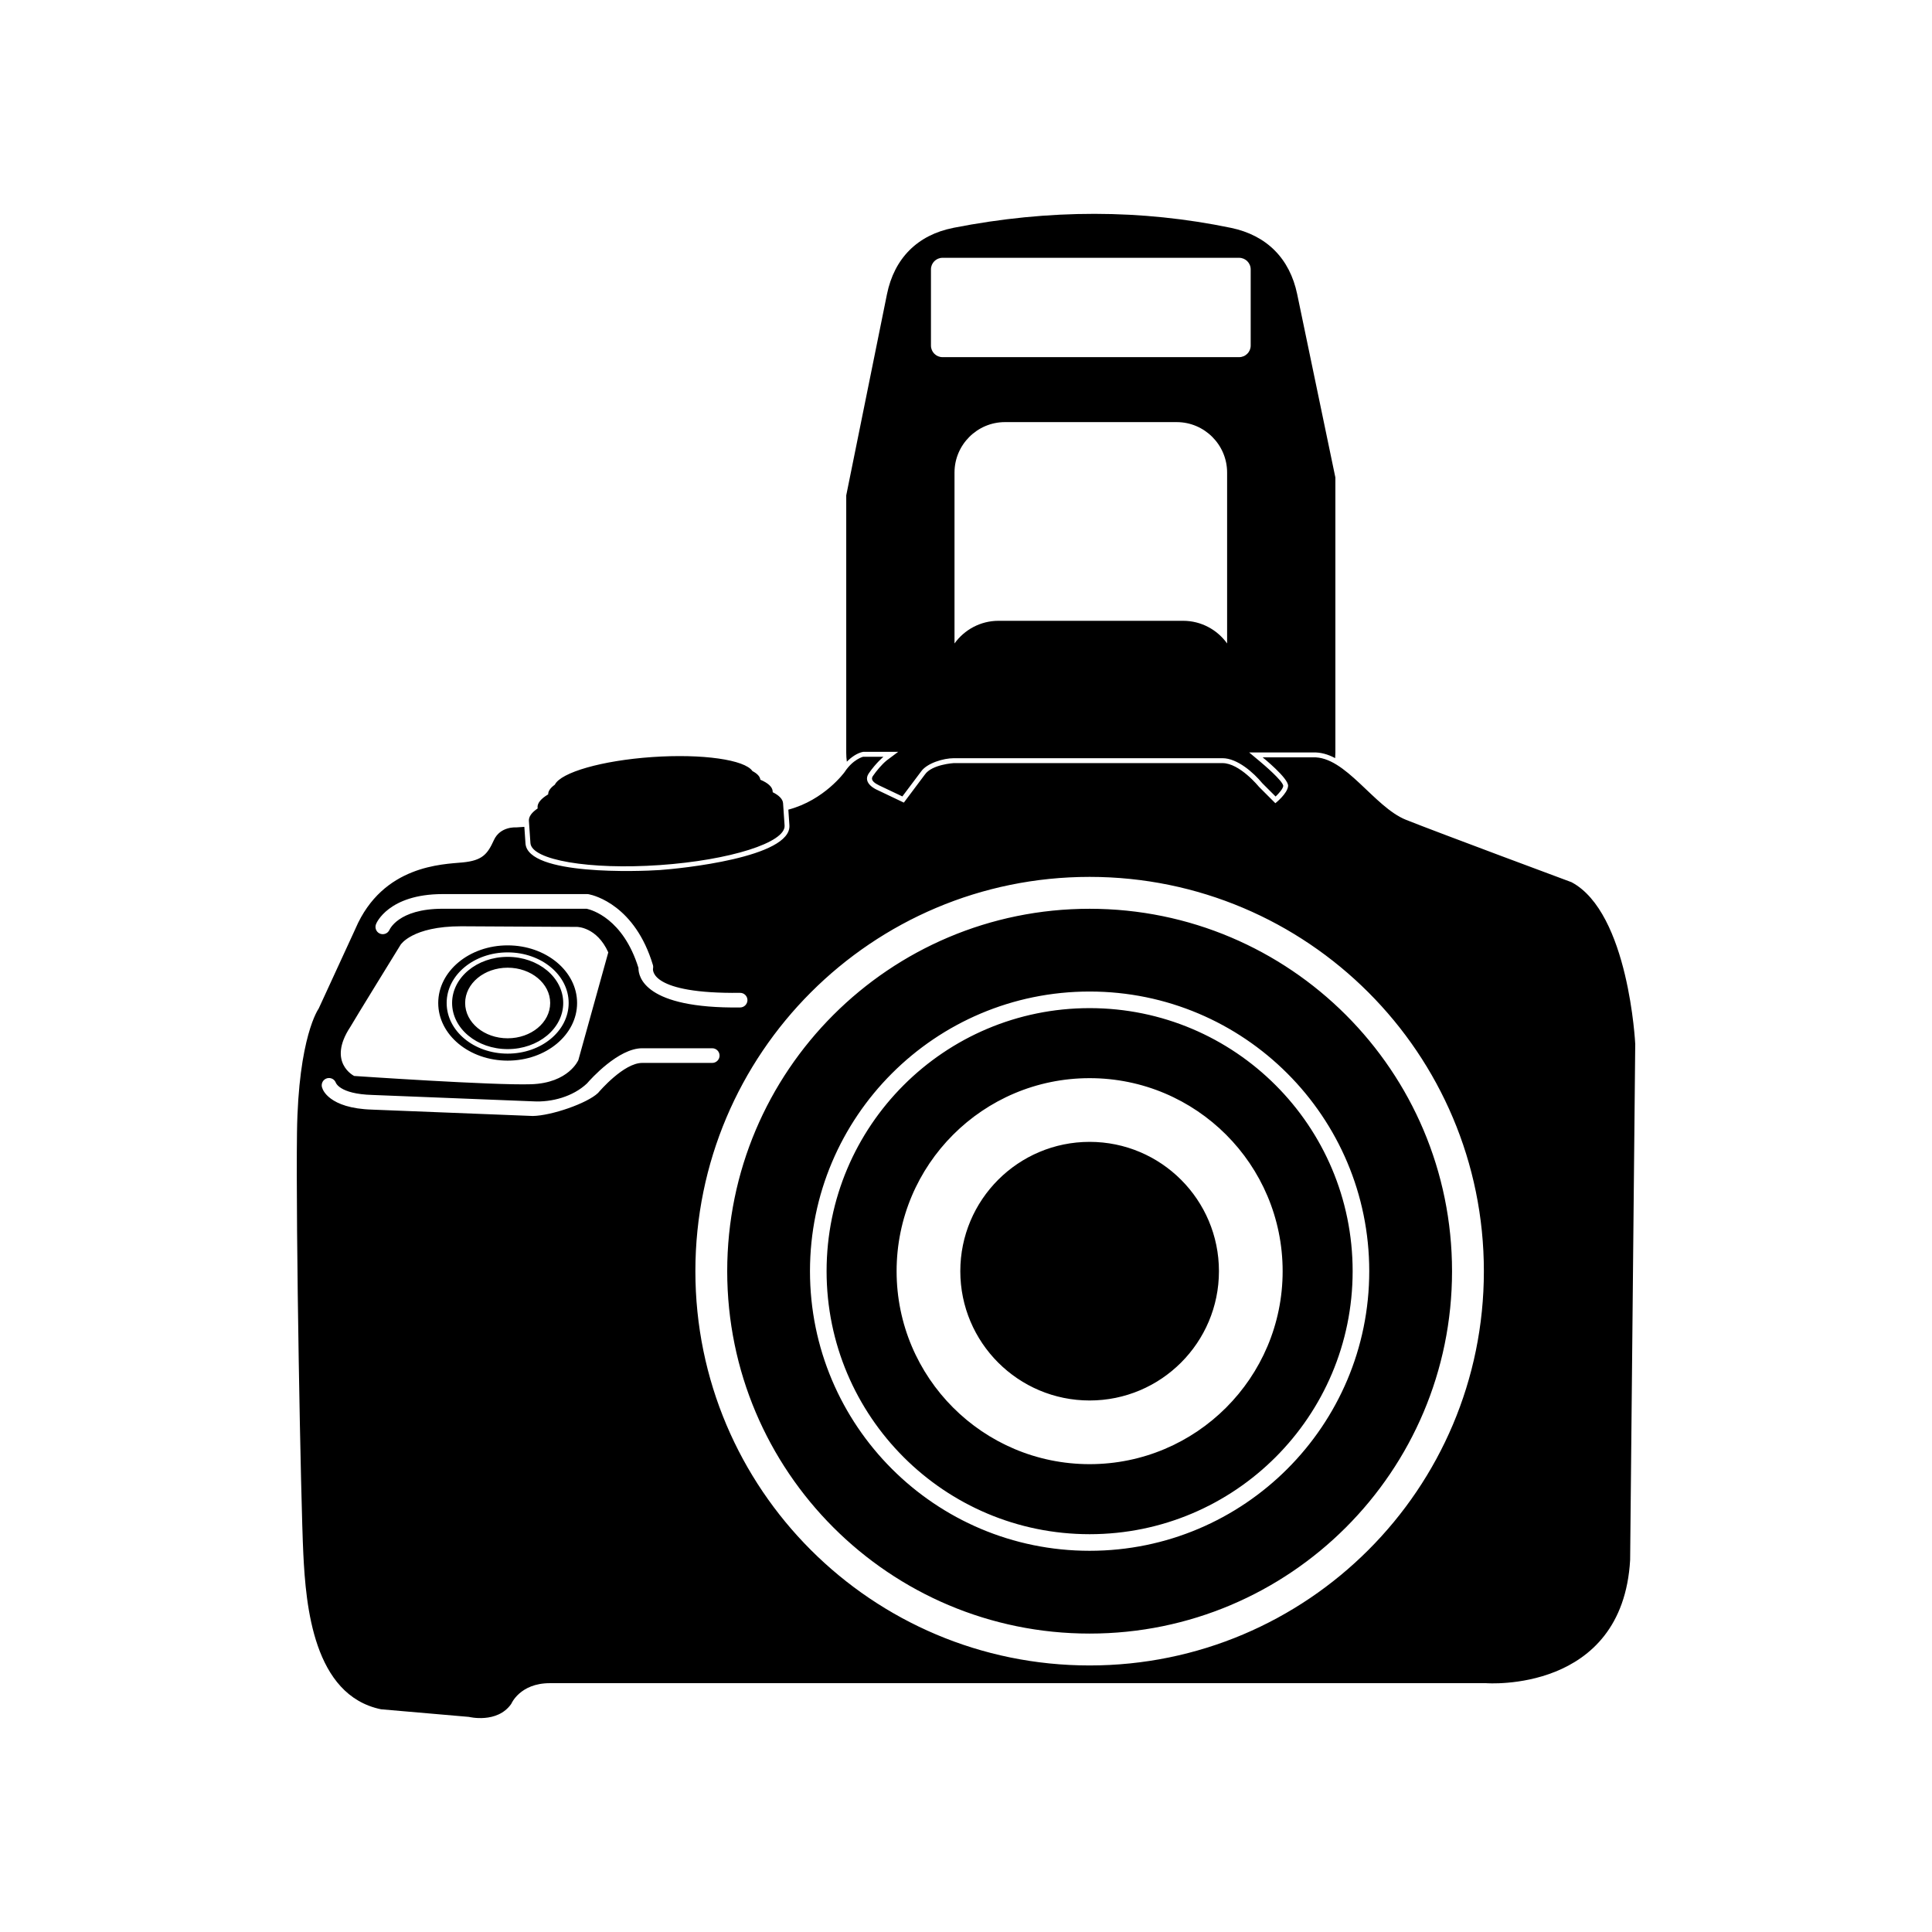
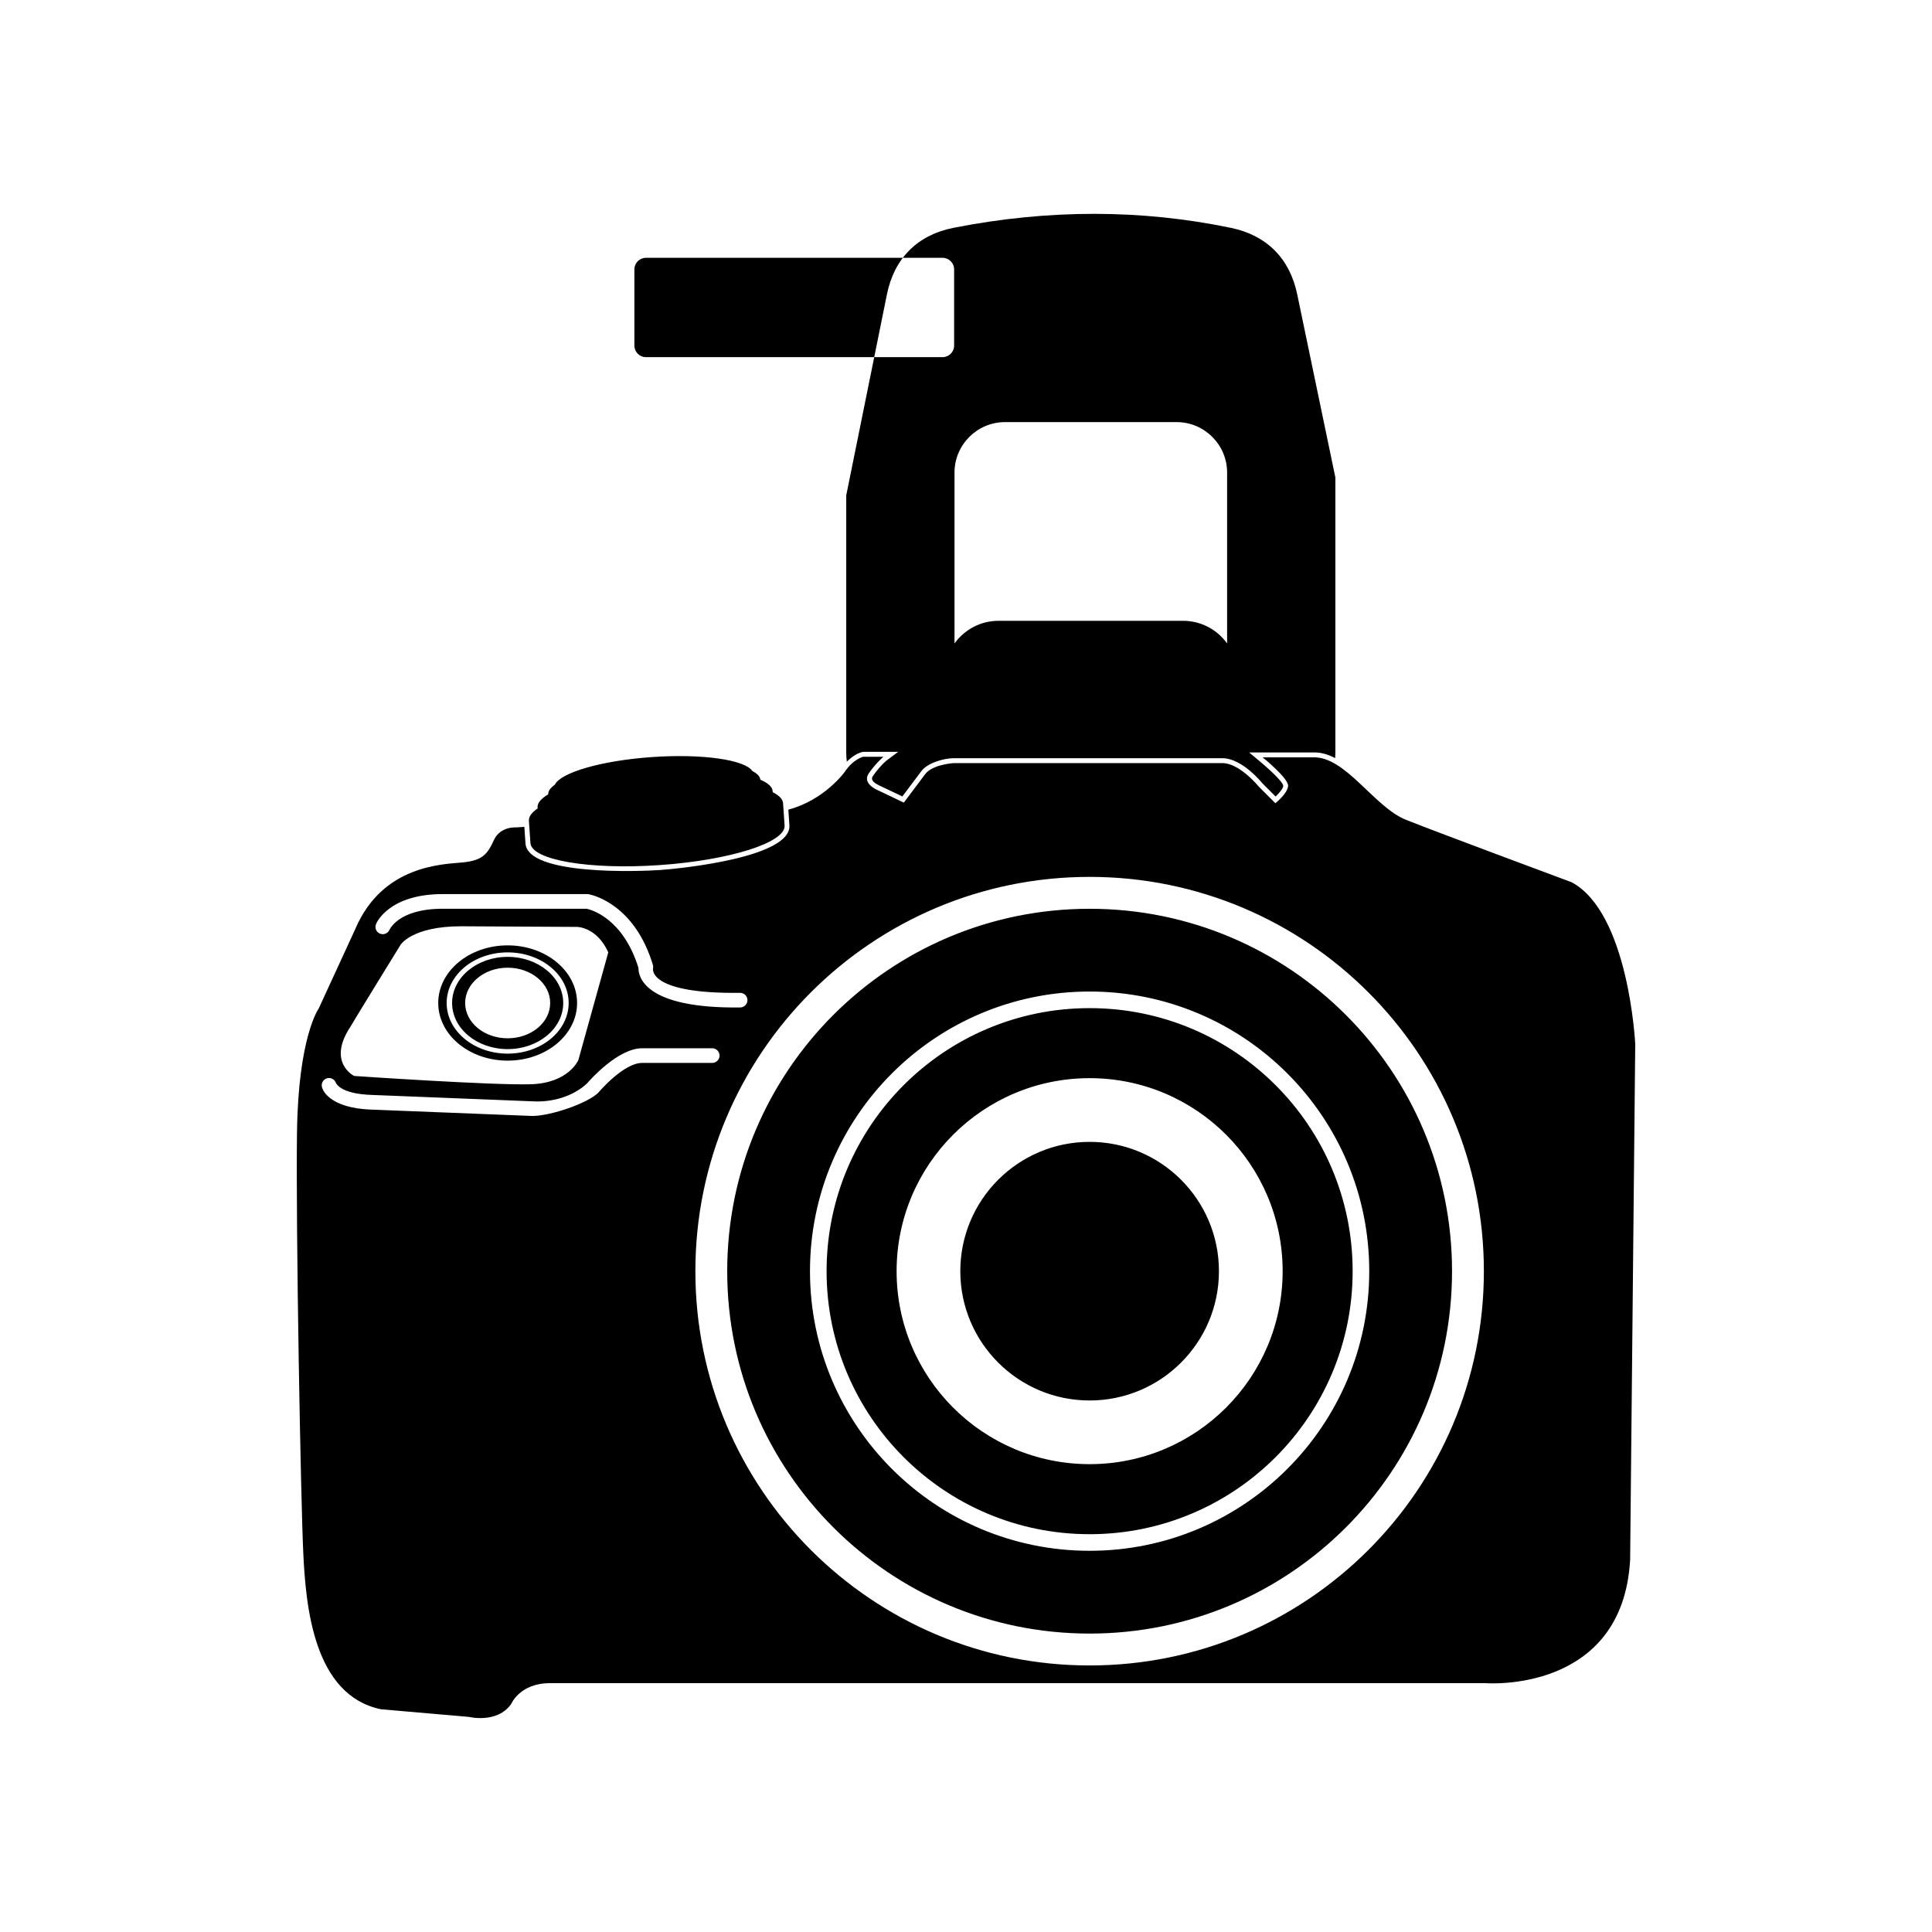
<svg xmlns="http://www.w3.org/2000/svg" fill="#000000" width="800px" height="800px" version="1.1" viewBox="144 144 512 512">
-   <path d="m238.23 390.04-9.789 21.266s-5.391 7.422-5.734 32.742c-0.344 25.316 0.996 97.895 1.676 111.74 0.676 13.84 2.695 37.473 20.586 41.188l23.301 2.019s7.5 1.859 11.219-3.449c0 0 2.273-5.488 10.211-5.488h248.15s36.125 2.781 38.152-32.66l1.352-136.73s-1.684-34.77-16.879-42.875c0 0-35.441-13.168-43.883-16.539-8.445-3.375-16.035-16.883-24.645-16.551h-13.336s6.918 5.578 6.75 7.598c-0.168 2.031-3.379 4.559-3.379 4.559l-4.383-4.387s-5.066-6.242-9.629-6.242h-71.23s-5.785 0.336-7.644 3.039l-5.566 7.43-7.09-3.379s-4.047-1.688-2.195-4.387c1.855-2.699 3.879-4.387 3.879-4.387h-5.394s-2.699 0.676-4.898 4.051c0 0-5.352 7.438-14.914 9.965l0.281 4.133c0.59 8.559-29.016 11.508-34.32 11.871-5.289 0.363-35.023 1.516-35.621-7.043l-0.301-4.398-2.172 0.145s-4.211-0.348-5.906 3.375c-1.688 3.715-3.039 5.402-8.273 5.906-5.234 0.508-21.137 0.676-28.391 17.504zm4.422 48.023 42.551 1.684c4.926-0.086 14.395-3.336 17.289-6.106 0.441-0.523 6.828-7.957 11.688-7.957h18.566c1.074 0 1.945-0.871 1.945-1.941 0-1.078-0.871-1.945-1.945-1.945h-18.566c-6.309 0-13.629 8.172-14.621 9.32-3.68 3.481-9.32 5.043-14.305 4.746l-42.48-1.688c-9.117-0.242-9.855-3.426-9.855-3.426-0.473-0.953-1.641-1.34-2.594-0.863-0.957 0.473-1.34 1.641-0.863 2.602 0 0 1.516 5.25 13.184 5.57zm4.516-47.559c-0.473 0.953-1.641 1.336-2.602 0.863-0.953-0.473-1.328-1.641-0.855-2.602 0.004-0.016 3.176-7.824 17.598-7.824h38.316c0.168 0 0.332 0.02 0.48 0.059 1.457 0.293 12.184 2.992 16.914 18.711 0.098 0.316 0.102 0.637 0.051 0.938l-0.012 0.016c-0.066 0.406-0.746 6.734 23.059 6.449 1.074-0.016 1.953 0.852 1.965 1.914 0.004 1.062-0.855 1.949-1.918 1.961-25.34 0.316-27-8.125-26.969-10.488-4.066-13.094-12.41-15.387-13.719-15.672h-38.164c-11.914 0-14.133 5.668-14.141 5.68zm149.45-186.12c25.434-4.996 49.949-4.902 73.598 0 9.457 1.961 15.578 8.113 17.547 17.559l10.125 48.602v72.926c0 0.48-0.023 0.961-0.059 1.438-1.895-1.004-3.848-1.586-5.91-1.5h-16.879l2.746 2.289c1.184 0.984 6.102 5.184 6.297 6.555-0.066 0.762-1.137 1.98-2.031 2.832l-3.516-3.512c-2.324-2.82-6.629-6.641-10.555-6.641h-71.23c-2.68 0-7.125 1.281-8.699 3.586l-4.914 6.543-6.133-2.91c-0.883-0.449-2.519-1.27-1.684-2.488 0.945-1.375 2.336-3.047 3.633-4.117l3.074-2.301h-9.289c-1.562 0.297-3.113 1.391-4.316 2.606-0.109-0.781-0.16-1.57-0.16-2.371v-68.199l10.797-53.328c1.926-9.465 8.082-15.695 17.559-17.559zm13.699 51.48h45.52c7.352 0 13.359 6.012 13.359 13.359v45.301c-2.609-3.633-6.867-6.004-11.656-6.004h-48.93c-4.785 0-9.047 2.371-11.656 6.004v-45.301c0-7.352 6.016-13.359 13.367-13.359zm-16.539-43.543h78.594c1.691 0 3.074 1.375 3.074 3.062v20.203c0 1.691-1.379 3.062-3.074 3.062h-78.594c-1.688 0-3.066-1.371-3.066-3.062v-20.203c0-1.688 1.379-3.062 3.066-3.062zm-156.94 203.82c0.848-1.523 13.332-21.781 13.332-21.781s3.047-4.887 16.047-4.887l30.719 0.168s5.234 0 8.266 6.75l-7.93 28.527s-2.527 6.074-12.488 6.418c-9.961 0.336-46.926-2.195-46.926-2.195s-7.254-3.547-1.02-13zm41.695-21.609c10.168 0 18.402 6.84 18.402 15.27 0 8.438-8.238 15.277-18.402 15.277-10.168 0-18.398-6.836-18.398-15.277 0-8.43 8.23-15.27 18.398-15.27zm0 1.859c8.926 0 16.168 6.004 16.168 13.41 0 7.418-7.238 13.422-16.168 13.422-8.926 0-16.164-6.004-16.164-13.422 0-7.406 7.234-13.41 16.164-13.41zm0 1.188c8.137 0 14.727 5.477 14.727 12.223 0 6.758-6.59 12.223-14.727 12.223-8.137 0-14.723-5.465-14.723-12.223 0-6.746 6.586-12.223 14.723-12.223zm0 2.871c6.227 0 11.27 4.188 11.27 9.352 0 5.176-5.043 9.355-11.27 9.355-6.227 0-11.266-4.18-11.266-9.355 0-5.164 5.039-9.352 11.266-9.352zm72.988-43.578 0.402 5.898c0.316 4.508-14.508 9.203-33.105 10.488-18.602 1.285-33.938-1.324-34.25-5.836l-0.406-5.898c-0.07-1.109 0.766-2.227 2.332-3.289l-0.039-0.25c-0.074-1.168 0.934-2.352 2.82-3.473-0.031-0.855 0.594-1.727 1.758-2.562 1.57-3.238 12.449-6.402 25.801-7.324 13.359-0.922 24.566 0.715 26.57 3.715 1.27 0.664 2.004 1.438 2.098 2.293 2.016 0.852 3.188 1.891 3.266 3.055v0.25c1.699 0.848 2.684 1.84 2.754 2.938zm135.05 15.375-0.324 0.031zm-130.47 15.09 0.012-0.023zm3.723 1.109-0.031 0.098zm72.938-12.062c57.703 0 104.48 46.789 104.48 104.5 0 57.695-46.785 104.48-104.48 104.48-57.703 0-104.48-46.789-104.48-104.48 0-57.707 46.785-104.5 104.48-104.5zm0 8.453c53.035 0 96.043 42.996 96.043 96.043 0 53.035-43.004 96.035-96.043 96.035-53.035 0-96.043-43-96.043-96.035 0-53.047 43.004-96.043 96.043-96.043zm0 21.93c40.918 0 74.102 33.18 74.102 74.109 0 40.918-33.18 74.102-74.102 74.102-40.926 0-74.109-33.18-74.109-74.102 0-40.93 33.188-74.109 74.109-74.109zm0 4.398c38.492 0 69.703 31.215 69.703 69.711 0 38.484-31.211 69.703-69.703 69.703-38.496 0-69.707-31.215-69.707-69.703 0-38.496 31.211-69.711 69.707-69.711zm0 18.559c28.25 0 51.152 22.902 51.152 51.152 0 28.238-22.902 51.141-51.152 51.141s-51.152-22.902-51.152-51.141c0-28.25 22.902-51.152 51.152-51.152zm0 16.883c18.922 0 34.27 15.348 34.27 34.27 0 18.914-15.348 34.266-34.27 34.266s-34.27-15.352-34.27-34.266c0-18.922 15.348-34.27 34.27-34.27z" fill-rule="evenodd" />
+   <path d="m238.23 390.04-9.789 21.266s-5.391 7.422-5.734 32.742c-0.344 25.316 0.996 97.895 1.676 111.74 0.676 13.84 2.695 37.473 20.586 41.188l23.301 2.019s7.5 1.859 11.219-3.449c0 0 2.273-5.488 10.211-5.488h248.15s36.125 2.781 38.152-32.66l1.352-136.73s-1.684-34.77-16.879-42.875c0 0-35.441-13.168-43.883-16.539-8.445-3.375-16.035-16.883-24.645-16.551h-13.336s6.918 5.578 6.75 7.598c-0.168 2.031-3.379 4.559-3.379 4.559l-4.383-4.387s-5.066-6.242-9.629-6.242h-71.23s-5.785 0.336-7.644 3.039l-5.566 7.43-7.09-3.379s-4.047-1.688-2.195-4.387c1.855-2.699 3.879-4.387 3.879-4.387h-5.394s-2.699 0.676-4.898 4.051c0 0-5.352 7.438-14.914 9.965l0.281 4.133c0.59 8.559-29.016 11.508-34.32 11.871-5.289 0.363-35.023 1.516-35.621-7.043l-0.301-4.398-2.172 0.145s-4.211-0.348-5.906 3.375c-1.688 3.715-3.039 5.402-8.273 5.906-5.234 0.508-21.137 0.676-28.391 17.504zm4.422 48.023 42.551 1.684c4.926-0.086 14.395-3.336 17.289-6.106 0.441-0.523 6.828-7.957 11.688-7.957h18.566c1.074 0 1.945-0.871 1.945-1.941 0-1.078-0.871-1.945-1.945-1.945h-18.566c-6.309 0-13.629 8.172-14.621 9.32-3.68 3.481-9.32 5.043-14.305 4.746l-42.48-1.688c-9.117-0.242-9.855-3.426-9.855-3.426-0.473-0.953-1.641-1.34-2.594-0.863-0.957 0.473-1.34 1.641-0.863 2.602 0 0 1.516 5.25 13.184 5.57zm4.516-47.559c-0.473 0.953-1.641 1.336-2.602 0.863-0.953-0.473-1.328-1.641-0.855-2.602 0.004-0.016 3.176-7.824 17.598-7.824h38.316c0.168 0 0.332 0.02 0.48 0.059 1.457 0.293 12.184 2.992 16.914 18.711 0.098 0.316 0.102 0.637 0.051 0.938l-0.012 0.016c-0.066 0.406-0.746 6.734 23.059 6.449 1.074-0.016 1.953 0.852 1.965 1.914 0.004 1.062-0.855 1.949-1.918 1.961-25.34 0.316-27-8.125-26.969-10.488-4.066-13.094-12.41-15.387-13.719-15.672h-38.164c-11.914 0-14.133 5.668-14.141 5.68zm149.45-186.12c25.434-4.996 49.949-4.902 73.598 0 9.457 1.961 15.578 8.113 17.547 17.559l10.125 48.602v72.926c0 0.48-0.023 0.961-0.059 1.438-1.895-1.004-3.848-1.586-5.91-1.5h-16.879l2.746 2.289c1.184 0.984 6.102 5.184 6.297 6.555-0.066 0.762-1.137 1.98-2.031 2.832l-3.516-3.512c-2.324-2.82-6.629-6.641-10.555-6.641h-71.23c-2.68 0-7.125 1.281-8.699 3.586l-4.914 6.543-6.133-2.91c-0.883-0.449-2.519-1.27-1.684-2.488 0.945-1.375 2.336-3.047 3.633-4.117l3.074-2.301h-9.289c-1.562 0.297-3.113 1.391-4.316 2.606-0.109-0.781-0.16-1.57-0.16-2.371v-68.199l10.797-53.328c1.926-9.465 8.082-15.695 17.559-17.559zm13.699 51.48h45.52c7.352 0 13.359 6.012 13.359 13.359v45.301c-2.609-3.633-6.867-6.004-11.656-6.004h-48.93c-4.785 0-9.047 2.371-11.656 6.004v-45.301c0-7.352 6.016-13.359 13.367-13.359zm-16.539-43.543c1.691 0 3.074 1.375 3.074 3.062v20.203c0 1.691-1.379 3.062-3.074 3.062h-78.594c-1.688 0-3.066-1.371-3.066-3.062v-20.203c0-1.688 1.379-3.062 3.066-3.062zm-156.94 203.82c0.848-1.523 13.332-21.781 13.332-21.781s3.047-4.887 16.047-4.887l30.719 0.168s5.234 0 8.266 6.75l-7.93 28.527s-2.527 6.074-12.488 6.418c-9.961 0.336-46.926-2.195-46.926-2.195s-7.254-3.547-1.02-13zm41.695-21.609c10.168 0 18.402 6.84 18.402 15.27 0 8.438-8.238 15.277-18.402 15.277-10.168 0-18.398-6.836-18.398-15.277 0-8.43 8.23-15.27 18.398-15.27zm0 1.859c8.926 0 16.168 6.004 16.168 13.41 0 7.418-7.238 13.422-16.168 13.422-8.926 0-16.164-6.004-16.164-13.422 0-7.406 7.234-13.41 16.164-13.41zm0 1.188c8.137 0 14.727 5.477 14.727 12.223 0 6.758-6.59 12.223-14.727 12.223-8.137 0-14.723-5.465-14.723-12.223 0-6.746 6.586-12.223 14.723-12.223zm0 2.871c6.227 0 11.27 4.188 11.27 9.352 0 5.176-5.043 9.355-11.27 9.355-6.227 0-11.266-4.18-11.266-9.355 0-5.164 5.039-9.352 11.266-9.352zm72.988-43.578 0.402 5.898c0.316 4.508-14.508 9.203-33.105 10.488-18.602 1.285-33.938-1.324-34.25-5.836l-0.406-5.898c-0.07-1.109 0.766-2.227 2.332-3.289l-0.039-0.25c-0.074-1.168 0.934-2.352 2.82-3.473-0.031-0.855 0.594-1.727 1.758-2.562 1.57-3.238 12.449-6.402 25.801-7.324 13.359-0.922 24.566 0.715 26.57 3.715 1.27 0.664 2.004 1.438 2.098 2.293 2.016 0.852 3.188 1.891 3.266 3.055v0.25c1.699 0.848 2.684 1.84 2.754 2.938zm135.05 15.375-0.324 0.031zm-130.47 15.09 0.012-0.023zm3.723 1.109-0.031 0.098zm72.938-12.062c57.703 0 104.48 46.789 104.48 104.5 0 57.695-46.785 104.48-104.48 104.48-57.703 0-104.48-46.789-104.48-104.48 0-57.707 46.785-104.5 104.48-104.5zm0 8.453c53.035 0 96.043 42.996 96.043 96.043 0 53.035-43.004 96.035-96.043 96.035-53.035 0-96.043-43-96.043-96.035 0-53.047 43.004-96.043 96.043-96.043zm0 21.93c40.918 0 74.102 33.18 74.102 74.109 0 40.918-33.18 74.102-74.102 74.102-40.926 0-74.109-33.18-74.109-74.102 0-40.93 33.188-74.109 74.109-74.109zm0 4.398c38.492 0 69.703 31.215 69.703 69.711 0 38.484-31.211 69.703-69.703 69.703-38.496 0-69.707-31.215-69.707-69.703 0-38.496 31.211-69.711 69.707-69.711zm0 18.559c28.25 0 51.152 22.902 51.152 51.152 0 28.238-22.902 51.141-51.152 51.141s-51.152-22.902-51.152-51.141c0-28.25 22.902-51.152 51.152-51.152zm0 16.883c18.922 0 34.27 15.348 34.27 34.27 0 18.914-15.348 34.266-34.27 34.266s-34.27-15.352-34.27-34.266c0-18.922 15.348-34.27 34.27-34.27z" fill-rule="evenodd" />
</svg>